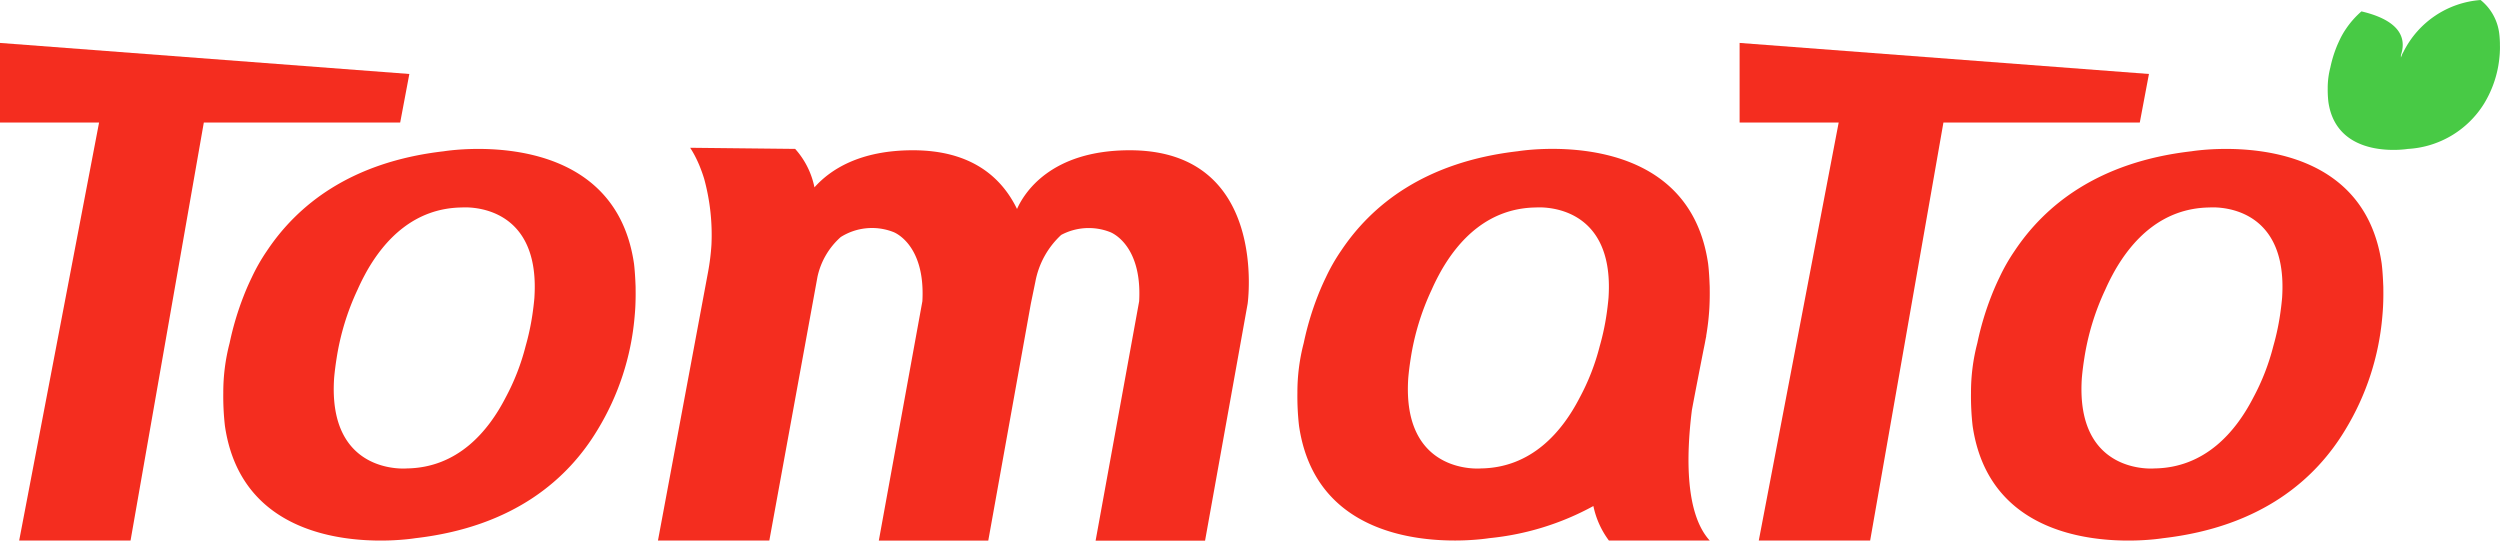
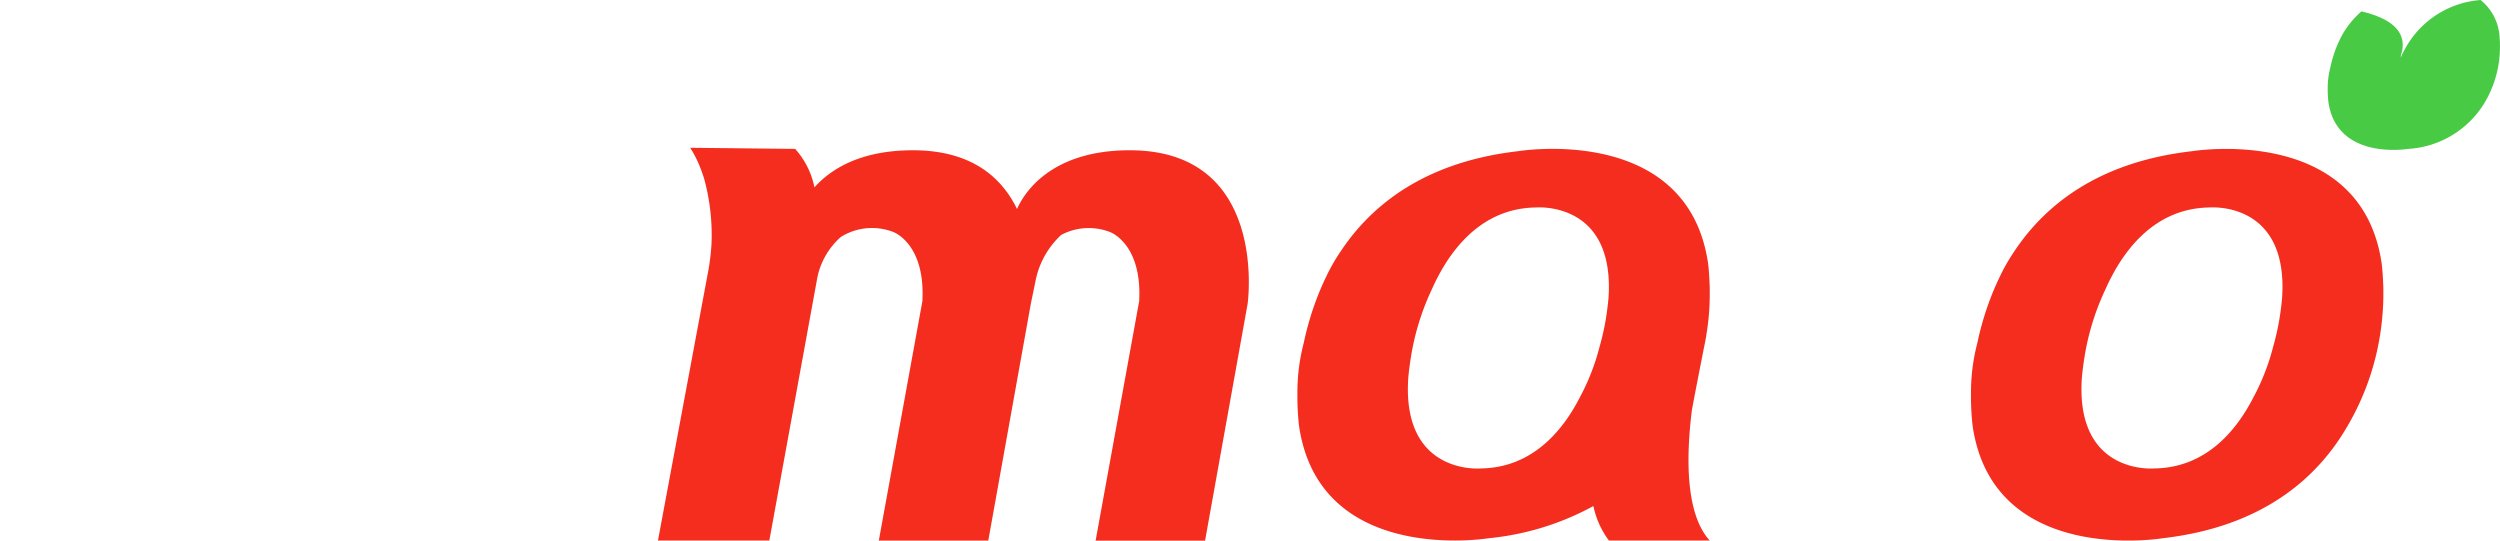
<svg xmlns="http://www.w3.org/2000/svg" width="173.591" height="37.532" viewBox="0 0 173.591 37.532">
  <defs>
    <style>.a{fill:#f42d1f;}.b{fill:#48ca45;}</style>
  </defs>
  <path class="a" d="M449.675,165.01c-5.521,0-7.35,3-7.828,4.077-1.061-2.186-3.153-4.077-7.229-4.077-3.711,0-5.75,1.358-6.836,2.575a5.682,5.682,0,0,0-1.34-2.67l-7.291-.078a6.629,6.629,0,0,1,.413.727c.074.149.151.316.232.51.018.043.035.087.052.132.093.232.186.493.275.782a14.788,14.788,0,0,1,.507,4.58,15.912,15.912,0,0,1-.239,1.913h0l-3.476,18.629h7.733l3.341-18.3a5.143,5.143,0,0,1,1.621-2.777,4.076,4.076,0,0,1,3.642-.35s2.245.791,2.024,4.808l-3.025,16.623h7.6l2.957-16.456.316-1.534a5.889,5.889,0,0,1,1.791-3.236,4.068,4.068,0,0,1,3.389-.2s2.246.791,2.024,4.808l-3.024,16.623h7.6l2.957-16.456S459.35,165.01,449.675,165.01Z" transform="translate(-371.229 -154.576)" />
-   <path class="a" d="M405.789,173.223v0h0c-.018-.2-.033-.312-.033-.312-1.416-9.776-13.2-7.807-13.2-7.807-6.514.746-10.2,3.781-12.289,6.917h0a12.944,12.944,0,0,0-1.044,1.826q-.194.4-.36.786c-.011.025-.021.053-.033.078-.063.151-.124.3-.181.449a20.5,20.5,0,0,0-.972,3.26,13.525,13.525,0,0,0-.44,3.444l0,.014h0a18.308,18.308,0,0,0,.113,2.289c1.417,9.776,13.2,7.807,13.2,7.807,6.939-.795,10.67-4.186,12.676-7.53a18.072,18.072,0,0,0,2.571-7.84c.021-.224.038-.444.049-.66.007-.125.011-.25.015-.377.01-.3.011-.578.007-.842,0-.123,0-.247-.008-.373C405.842,173.866,405.812,173.474,405.789,173.223Zm-6.948,2.045s-.02.262-.071.672h0l-.016.122a17.046,17.046,0,0,1-.526,2.58,15.671,15.671,0,0,1-1.391,3.572v0c-1.216,2.361-3.334,4.869-6.872,4.914,0,0-5.474.489-5.033-6.256,0,0,.043-.568.167-1.35v0a17.449,17.449,0,0,1,1.458-4.8c.149-.335.313-.677.5-1.023.081-.154.132-.244.132-.244l0,0c1.249-2.214,3.314-4.407,6.618-4.448C393.808,169.011,399.282,168.522,398.84,175.268Z" transform="translate(-361.733 -154.601)" />
  <path class="a" d="M502.669,183.082c.185-1.008.587-3.064.821-4.252.046-.215.089-.434.129-.658.03-.151.049-.245.049-.245l-.007,0c.072-.429.135-.869.176-1.331.021-.224.038-.444.049-.66.006-.125.011-.25.015-.377.009-.3.011-.578.007-.842,0-.123,0-.247-.009-.373-.016-.482-.046-.873-.069-1.125v0h0c-.019-.2-.034-.312-.034-.312-1.417-9.776-13.2-7.807-13.2-7.807-6.515.746-10.2,3.781-12.289,6.917h0a12.98,12.98,0,0,0-1.044,1.826q-.194.4-.359.786c-.011.025-.022.053-.033.078-.064.151-.124.3-.182.449a20.513,20.513,0,0,0-.971,3.26,13.492,13.492,0,0,0-.44,3.444v.014h0a18.235,18.235,0,0,0,.112,2.289c1.417,9.776,13.2,7.807,13.2,7.807a18.9,18.9,0,0,0,7.24-2.232,6.065,6.065,0,0,0,1.077,2.395h7C502.216,190.275,502.265,186.325,502.669,183.082Zm-5.787-7.814s-.02.262-.071.672h0s-.005.047-.016.122a16.946,16.946,0,0,1-.526,2.58,15.63,15.63,0,0,1-1.391,3.572v0c-1.216,2.361-3.335,4.869-6.872,4.914,0,0-5.473.489-5.032-6.256,0,0,.043-.568.166-1.35v0a17.419,17.419,0,0,1,1.459-4.8c.148-.335.313-.677.5-1.023.081-.154.132-.244.132-.244l0,0c1.25-2.214,3.314-4.407,6.618-4.448C491.849,169.011,497.324,168.522,496.882,175.268Z" transform="translate(-385.191 -154.601)" />
-   <path class="a" d="M385.281,157.423l-28.423-2.156v5.525h6.88l-5.548,29.026h7.733l5.088-29.026h13.635Z" transform="translate(-356.858 -152.286)" />
  <g transform="translate(120.791)">
    <path class="a" d="M565.312,173.223v0h0c-.019-.2-.033-.312-.033-.312-1.417-9.776-13.2-7.807-13.2-7.807-6.515.746-10.2,3.781-12.289,6.917h0a12.986,12.986,0,0,0-1.044,1.826q-.194.4-.359.786c-.011.025-.022.053-.033.078-.064.151-.124.3-.182.449a20.507,20.507,0,0,0-.971,3.26,13.494,13.494,0,0,0-.44,3.444v.014h0a18.239,18.239,0,0,0,.112,2.289c1.417,9.776,13.2,7.807,13.2,7.807,6.939-.795,10.67-4.186,12.677-7.53a18.084,18.084,0,0,0,2.57-7.84c.021-.224.037-.444.049-.66.007-.125.012-.25.016-.377.009-.3.011-.578.007-.842,0-.123,0-.247-.009-.373C565.365,173.866,565.336,173.474,565.312,173.223Zm-6.948,2.045s-.02.262-.071.672h0s-.005.047-.016.122a16.953,16.953,0,0,1-.526,2.58,15.64,15.64,0,0,1-1.391,3.572v0c-1.216,2.361-3.335,4.869-6.872,4.914,0,0-5.474.489-5.032-6.256,0,0,.043-.568.166-1.35v0a17.422,17.422,0,0,1,1.459-4.8c.148-.335.313-.677.5-1.023.081-.154.132-.244.132-.244l0,0c1.25-2.214,3.314-4.407,6.618-4.448C553.331,169.011,558.806,168.522,558.364,175.268Z" transform="translate(-520.693 -154.601)" />
-     <path class="a" d="M544.065,157.423l-28.423-2.156v5.525h6.88l-5.548,29.026h7.733l5.088-29.026h13.635Z" transform="translate(-515.641 -152.286)" />
    <path class="b" d="M581.253,153.859v0c-.008-.082-.014-.13-.014-.13a3.535,3.535,0,0,0-1.3-2.379,6.529,6.529,0,0,0-5.356,3.6l-.09.163-.087.233v-.167c.615-1.836-1.136-2.665-2.741-3.039a6.218,6.218,0,0,0-1.076,1.217h0a5.439,5.439,0,0,0-.436.763c-.054.11-.1.22-.15.328l-.014.033c-.027.062-.052.125-.076.187a8.489,8.489,0,0,0-.406,1.362,5.629,5.629,0,0,0-.184,1.439v.005h0a7.538,7.538,0,0,0,.047.956c.591,4.084,5.515,3.26,5.515,3.26a6.666,6.666,0,0,0,5.295-3.146,7.547,7.547,0,0,0,1.073-3.274c.009-.094.016-.186.021-.275,0-.053.005-.1.007-.158q.006-.186,0-.351c0-.052,0-.1,0-.155C581.275,154.128,581.263,153.964,581.253,153.859Zm-6.82,5.807h.21A1.688,1.688,0,0,1,574.433,159.666Z" transform="translate(-528.486 -151.349)" />
  </g>
</svg>